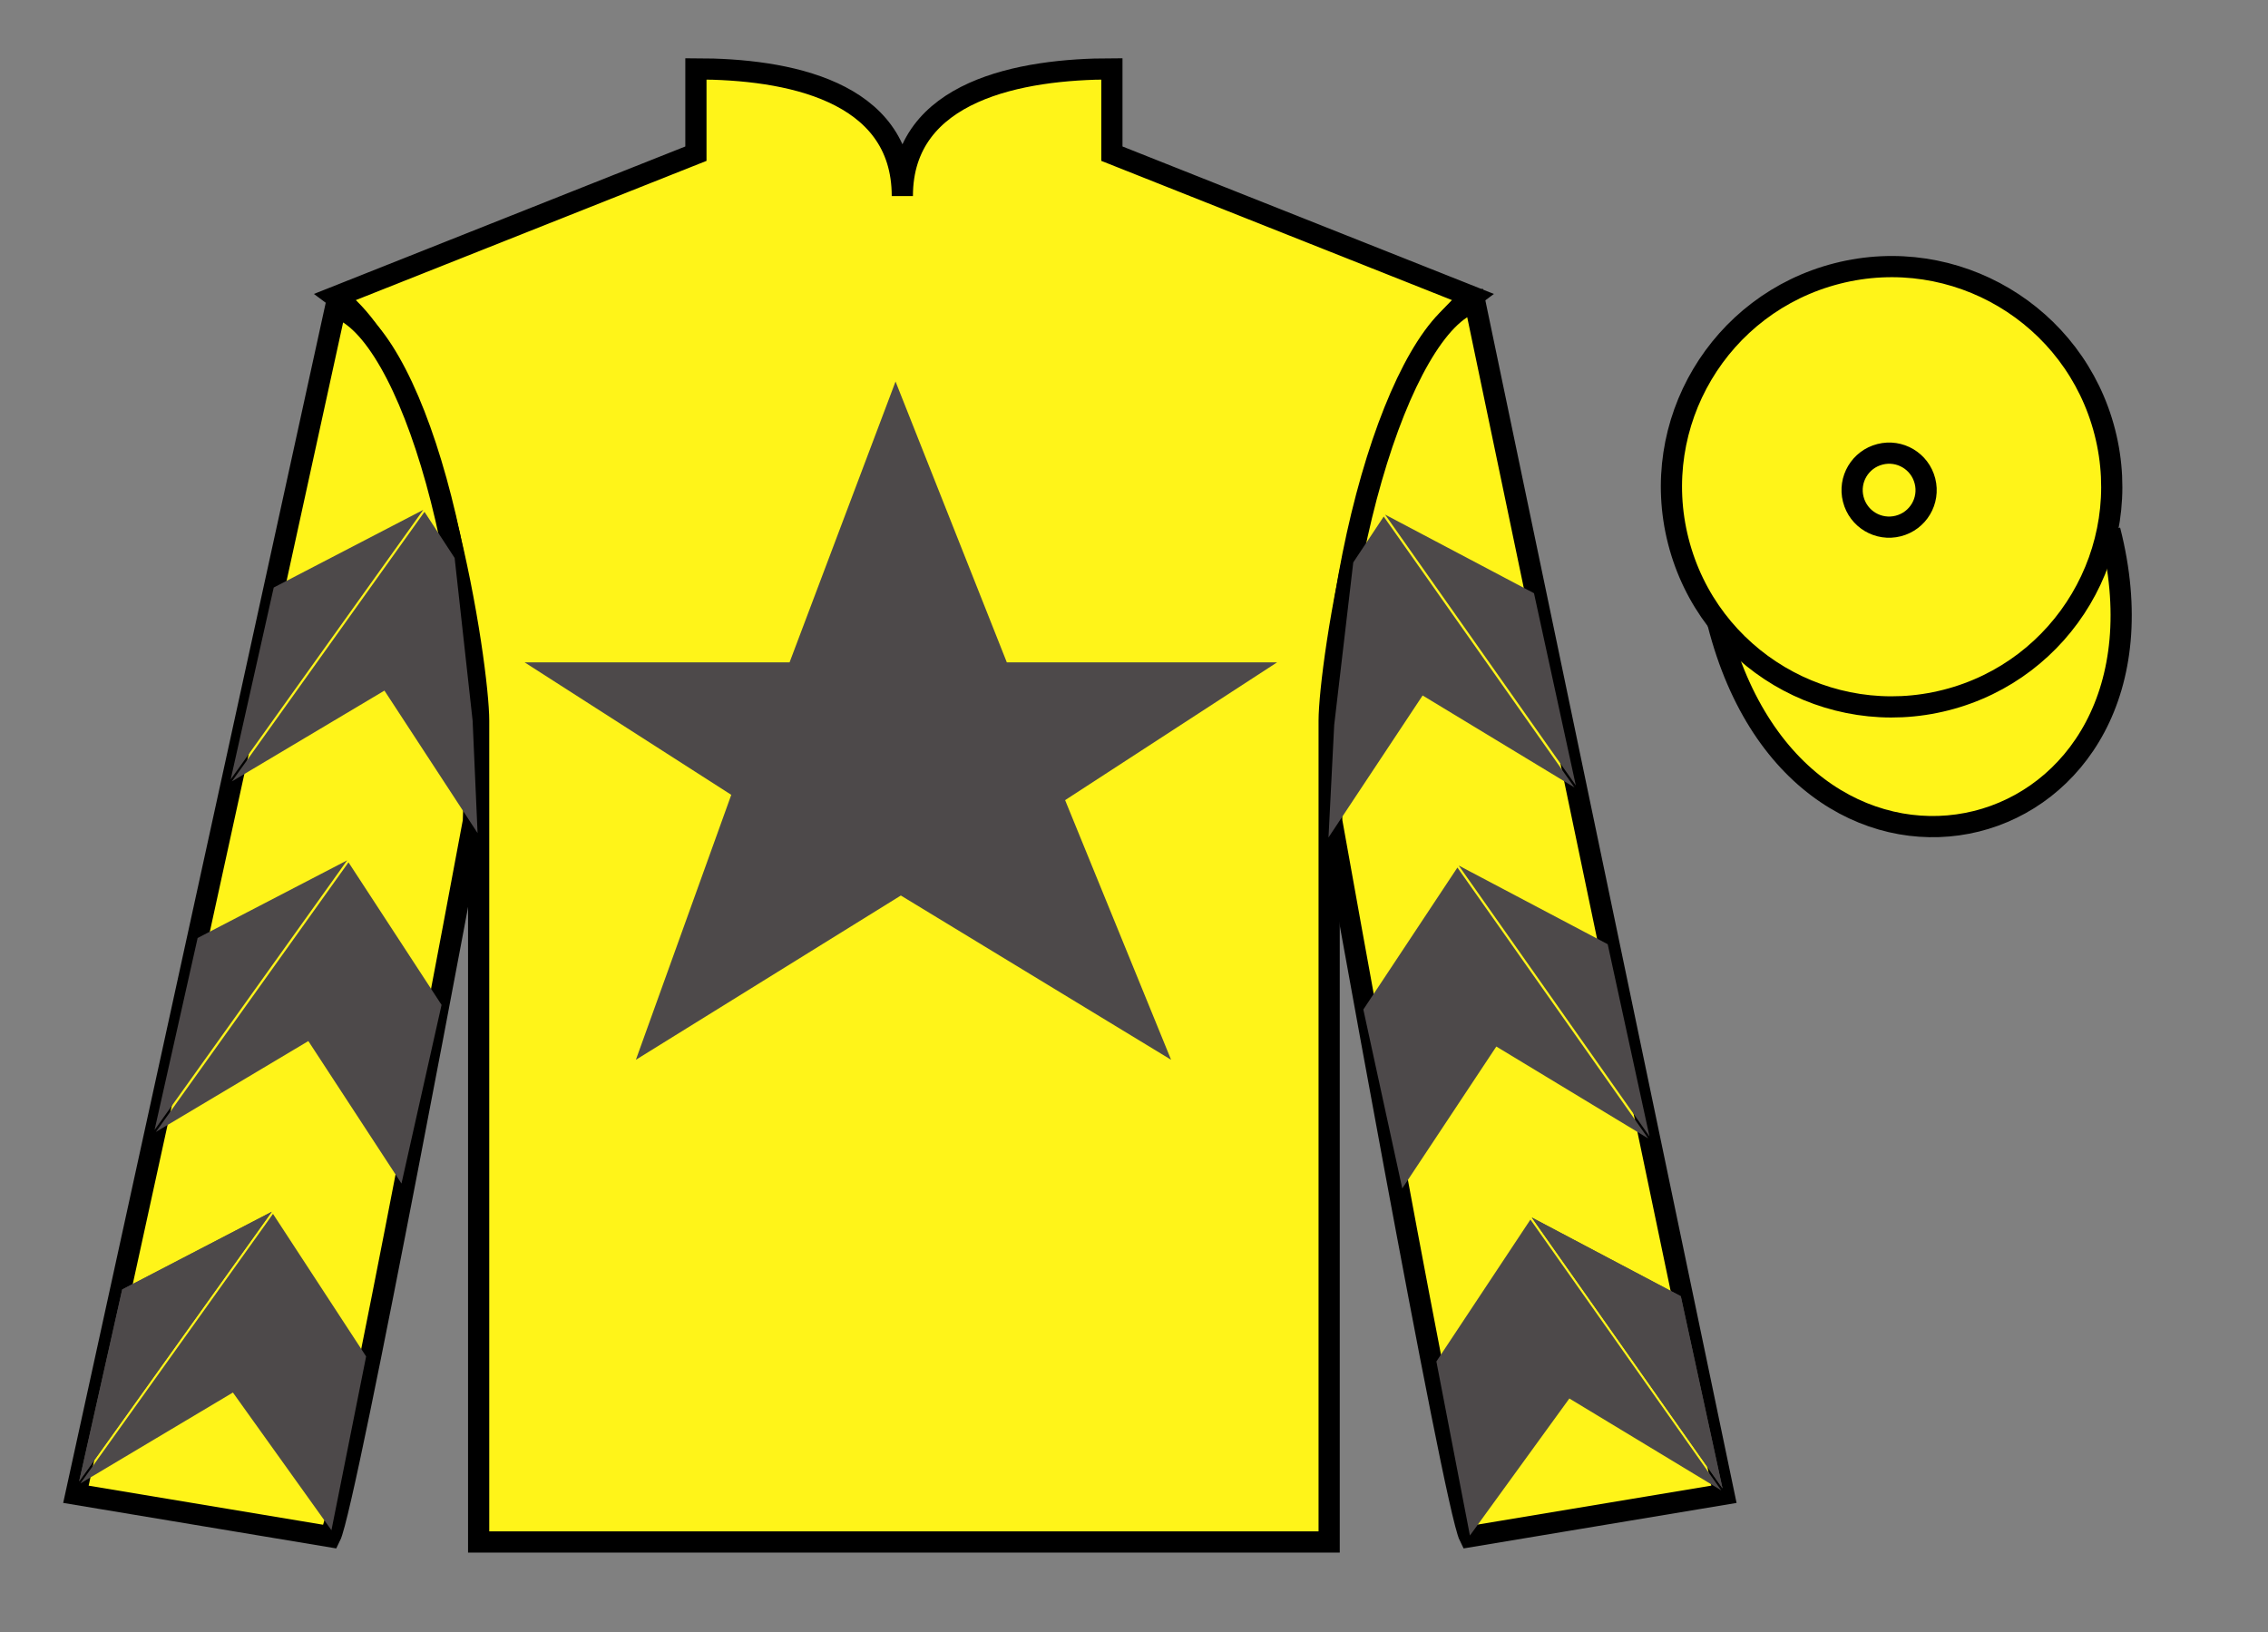
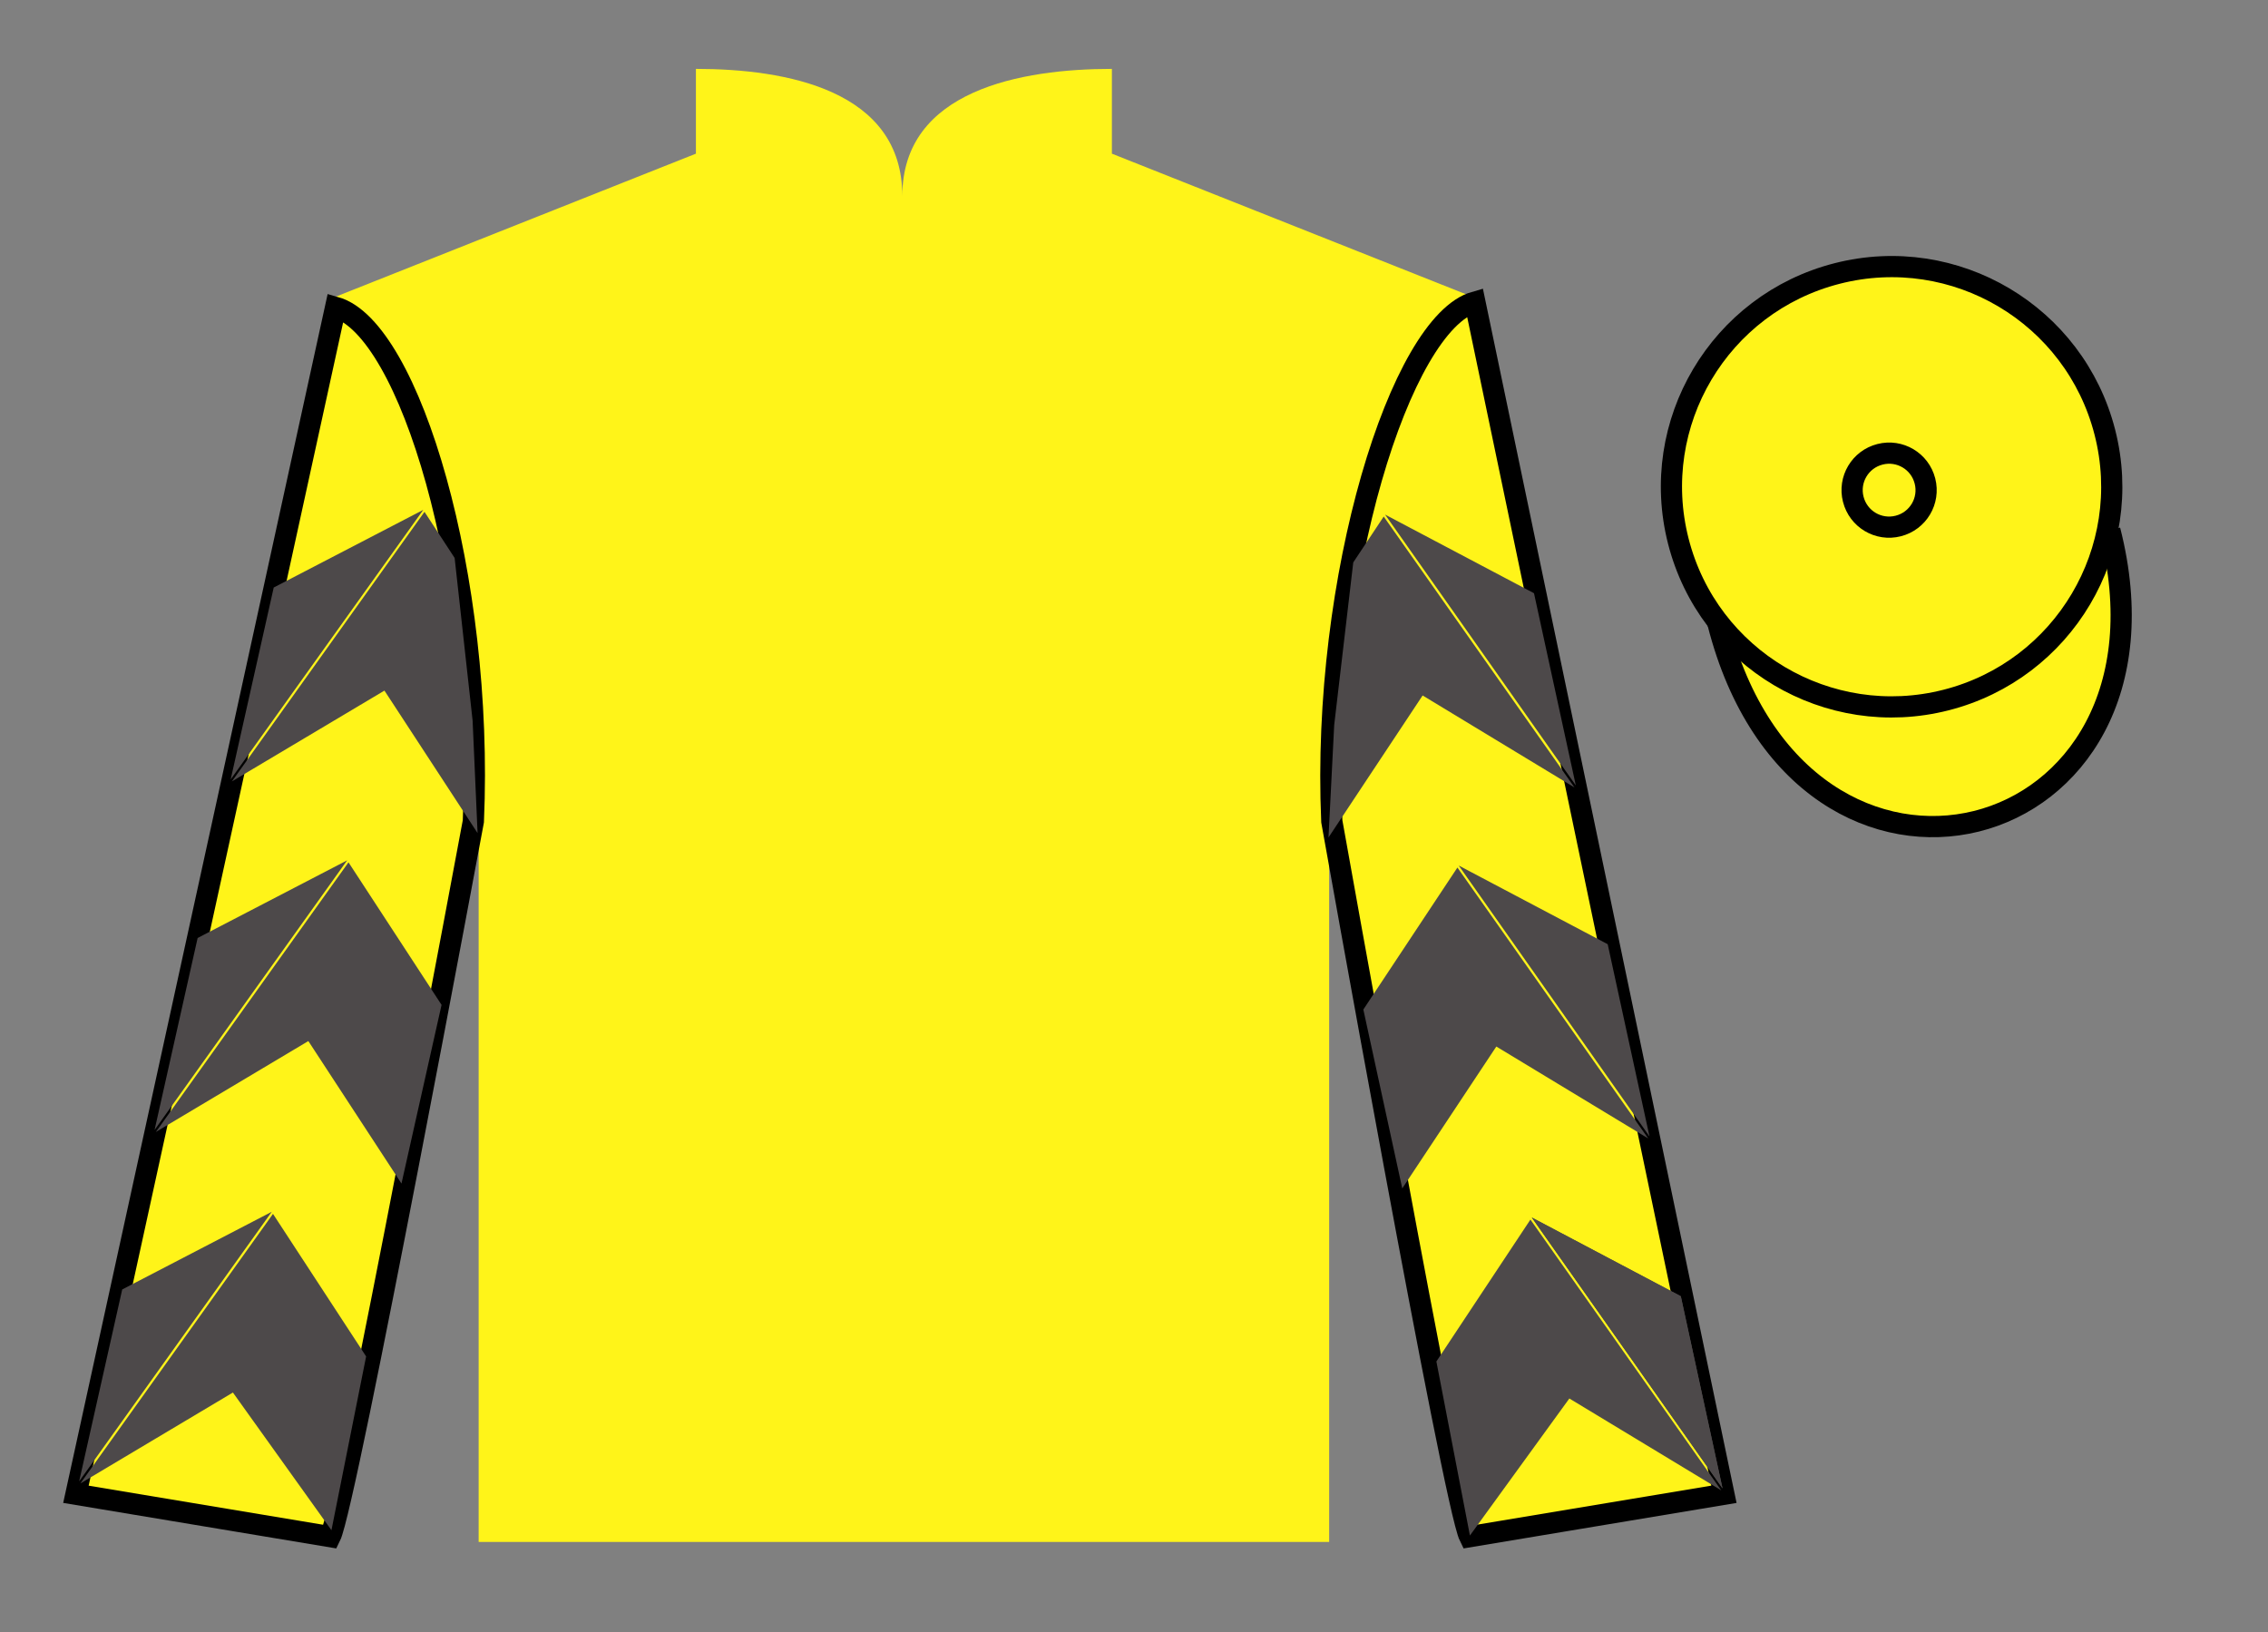
<svg xmlns="http://www.w3.org/2000/svg" width="107pt" height="77pt" viewBox="0 0 107 77" version="1.1">
  <rect x="0" y="0" width="107" height="77" fill="#808080" stroke="none" />
  <g id="surface0">
    <path style=" stroke:none;fill-rule:nonzero;fill:rgb(100%,95.41%,10.001%);fill-opacity:1;" d="M 32.832 3.25 L 32.832 7.25 L 15.832 14 C 20.582 17.5 22.582 31.5 22.582 34 C 22.582 36.5 22.582 72.75 22.582 72.75 L 62.707 72.75 C 62.707 72.75 62.707 36.5 62.707 34 C 62.707 31.5 64.707 17.5 69.457 14 L 52.457 7.25 L 52.457 3.25 C 48.195 3.25 42.57 4.25 42.57 9.25 C 42.57 4.25 37.098 3.25 32.832 3.25 " />
-     <path style="fill:none;stroke-width:10;stroke-linecap:butt;stroke-linejoin:miter;stroke:rgb(0%,0%,0%);stroke-opacity:1;stroke-miterlimit:4;" d="M 328.32 737.5 L 328.32 697.5 L 158.32 630 C 205.82 595 225.82 455 225.82 430 C 225.82 405 225.82 42.5 225.82 42.5 L 627.07 42.5 C 627.07 42.5 627.07 405 627.07 430 C 627.07 455 647.07 595 694.57 630 L 524.57 697.5 L 524.57 737.5 C 481.953 737.5 425.703 727.5 425.703 677.5 C 425.703 727.5 370.977 737.5 328.32 737.5 Z M 328.32 737.5 " transform="matrix(0.1,0,0,-0.1,0,77)" />
    <path style=" stroke:none;fill-rule:nonzero;fill:rgb(100%,95.41%,10.001%);fill-opacity:1;" d="M 15.582 72.5 C 16.332 71 22.332 38.75 22.332 38.75 C 22.832 27.25 19.332 15.5 15.832 14.5 L 3.582 70.5 L 15.582 72.5 " />
    <path style="fill:none;stroke-width:10;stroke-linecap:butt;stroke-linejoin:miter;stroke:rgb(0%,0%,0%);stroke-opacity:1;stroke-miterlimit:4;" d="M 155.82 45 C 163.32 60 223.32 382.5 223.32 382.5 C 228.32 497.5 193.32 615 158.32 625 L 35.82 65 L 155.82 45 Z M 155.82 45 " transform="matrix(0.1,0,0,-0.1,0,77)" />
    <path style=" stroke:none;fill-rule:nonzero;fill:rgb(100%,95.41%,10.001%);fill-opacity:1;" d="M 81.332 70.5 L 69.582 14.25 C 66.082 15.25 62.332 27.25 62.832 38.75 C 62.832 38.75 68.582 71 69.332 72.5 L 81.332 70.5 " />
    <path style="fill:none;stroke-width:10;stroke-linecap:butt;stroke-linejoin:miter;stroke:rgb(0%,0%,0%);stroke-opacity:1;stroke-miterlimit:4;" d="M 813.32 65 L 695.82 627.5 C 660.82 617.5 623.32 497.5 628.32 382.5 C 628.32 382.5 685.82 60 693.32 45 L 813.32 65 Z M 813.32 65 " transform="matrix(0.1,0,0,-0.1,0,77)" />
    <path style="fill-rule:nonzero;fill:rgb(100%,95.41%,10.001%);fill-opacity:1;stroke-width:10;stroke-linecap:butt;stroke-linejoin:miter;stroke:rgb(0%,0%,0%);stroke-opacity:1;stroke-miterlimit:4;" d="M 810.508 475.898 C 850.234 320.273 1034.18 367.852 995.391 519.844 " transform="matrix(0.1,0,0,-0.1,0,77)" />
-     <path style=" stroke:none;fill-rule:nonzero;fill:rgb(30.091%,28.818%,29.134%);fill-opacity:1;" d="M 42.25 18 L 37.25 31.25 L 24.75 31.25 L 34.5 37.5 L 30 50 L 42.5 42.25 L 55.25 50 L 50.25 37.75 L 60.25 31.25 L 47.5 31.25 L 42.25 18 " />
    <path style=" stroke:none;fill-rule:nonzero;fill:rgb(100%,95.41%,10.001%);fill-opacity:1;" d="M 91.812 33.027 C 97.367 31.609 100.723 25.953 99.305 20.398 C 97.887 14.84 92.234 11.484 86.676 12.902 C 81.117 14.32 77.762 19.973 79.18 25.531 C 80.598 31.09 86.254 34.445 91.812 33.027 " />
    <path style="fill:none;stroke-width:10;stroke-linecap:butt;stroke-linejoin:miter;stroke:rgb(0%,0%,0%);stroke-opacity:1;stroke-miterlimit:4;" d="M 918.125 439.727 C 973.672 453.906 1007.227 510.469 993.047 566.016 C 978.867 621.602 922.344 655.156 866.758 640.977 C 811.172 626.797 777.617 570.273 791.797 514.688 C 805.977 459.102 862.539 425.547 918.125 439.727 Z M 918.125 439.727 " transform="matrix(0.1,0,0,-0.1,0,77)" />
    <path style=" stroke:none;fill-rule:nonzero;fill:rgb(100%,95.41%,10.001%);fill-opacity:1;" d="M 89.555 24.816 C 90.492 24.578 91.055 23.629 90.816 22.695 C 90.578 21.758 89.629 21.195 88.695 21.434 C 87.758 21.672 87.195 22.621 87.434 23.555 C 87.672 24.492 88.621 25.055 89.555 24.816 " />
    <path style="fill:none;stroke-width:10;stroke-linecap:butt;stroke-linejoin:miter;stroke:rgb(0%,0%,0%);stroke-opacity:1;stroke-miterlimit:4;" d="M 895.547 521.836 C 904.922 524.219 910.547 533.711 908.164 543.047 C 905.781 552.422 896.289 558.047 886.953 555.664 C 877.578 553.281 871.953 543.789 874.336 534.453 C 876.719 525.078 886.211 519.453 895.547 521.836 Z M 895.547 521.836 " transform="matrix(0.1,0,0,-0.1,0,77)" />
    <path style=" stroke:none;fill-rule:nonzero;fill:rgb(30.091%,28.818%,29.134%);fill-opacity:1;" d="M 10.941 36.867 L 18.137 32.582 L 22.531 39.305 L 22.297 34 L 21.449 26.324 L 20.027 24.148 " />
    <path style=" stroke:none;fill-rule:nonzero;fill:rgb(30.091%,28.818%,29.134%);fill-opacity:1;" d="M 19.969 24.055 L 12.914 27.719 L 10.883 36.773 " />
    <path style=" stroke:none;fill-rule:nonzero;fill:rgb(30.091%,28.818%,29.134%);fill-opacity:1;" d="M 3.793 69.988 L 10.988 65.699 " />
-     <path style=" stroke:none;fill-rule:nonzero;fill:rgb(30.091%,28.818%,29.134%);fill-opacity:1;" d="M 17.273 63.996 L 12.879 57.27 " />
    <path style=" stroke:none;fill-rule:nonzero;fill:rgb(30.091%,28.818%,29.134%);fill-opacity:1;" d="M 12.82 57.172 L 5.766 60.836 L 3.734 69.891 " />
    <path style=" stroke:none;fill-rule:nonzero;fill:rgb(30.091%,28.818%,29.134%);fill-opacity:1;" d="M 3.793 69.988 L 10.988 65.699 L 15.637 72.195 L 17.273 63.996 L 12.879 57.27 " />
-     <path style=" stroke:none;fill-rule:nonzero;fill:rgb(30.091%,28.818%,29.134%);fill-opacity:1;" d="M 12.82 57.172 L 5.766 60.836 L 3.734 69.891 " />
    <path style=" stroke:none;fill-rule:nonzero;fill:rgb(30.091%,28.818%,29.134%);fill-opacity:1;" d="M 7.352 53.406 L 14.547 49.117 L 18.941 55.84 L 20.832 47.41 L 16.441 40.684 " />
    <path style=" stroke:none;fill-rule:nonzero;fill:rgb(30.091%,28.818%,29.134%);fill-opacity:1;" d="M 16.379 40.59 L 9.324 44.254 L 7.293 53.309 " />
    <path style=" stroke:none;fill-rule:nonzero;fill:rgb(30.091%,28.818%,29.134%);fill-opacity:1;" d="M 74.281 37.152 L 67.117 32.812 L 62.676 39.512 L 62.945 34.207 L 63.844 26.535 L 65.281 24.371 " />
    <path style=" stroke:none;fill-rule:nonzero;fill:rgb(30.091%,28.818%,29.134%);fill-opacity:1;" d="M 65.344 24.277 L 72.371 27.988 L 74.344 37.055 " />
    <path style=" stroke:none;fill-rule:nonzero;fill:rgb(30.091%,28.818%,29.134%);fill-opacity:1;" d="M 81.207 70.316 L 74.039 65.98 " />
-     <path style=" stroke:none;fill-rule:nonzero;fill:rgb(30.091%,28.818%,29.134%);fill-opacity:1;" d="M 67.766 64.234 L 72.203 57.539 " />
    <path style=" stroke:none;fill-rule:nonzero;fill:rgb(30.091%,28.818%,29.134%);fill-opacity:1;" d="M 72.266 57.441 L 79.297 61.156 L 81.266 70.223 " />
    <path style=" stroke:none;fill-rule:nonzero;fill:rgb(30.091%,28.818%,29.134%);fill-opacity:1;" d="M 81.207 70.316 L 74.039 65.98 L 69.348 72.445 L 67.766 64.234 L 72.203 57.539 " />
    <path style=" stroke:none;fill-rule:nonzero;fill:rgb(30.091%,28.818%,29.134%);fill-opacity:1;" d="M 72.266 57.441 L 79.297 61.156 L 81.266 70.223 " />
    <path style=" stroke:none;fill-rule:nonzero;fill:rgb(30.091%,28.818%,29.134%);fill-opacity:1;" d="M 77.758 53.711 L 70.594 49.375 L 66.156 56.07 L 64.32 47.629 L 68.758 40.93 " />
    <path style=" stroke:none;fill-rule:nonzero;fill:rgb(30.091%,28.818%,29.134%);fill-opacity:1;" d="M 68.82 40.836 L 75.848 44.547 L 77.82 53.617 " />
  </g>
</svg>